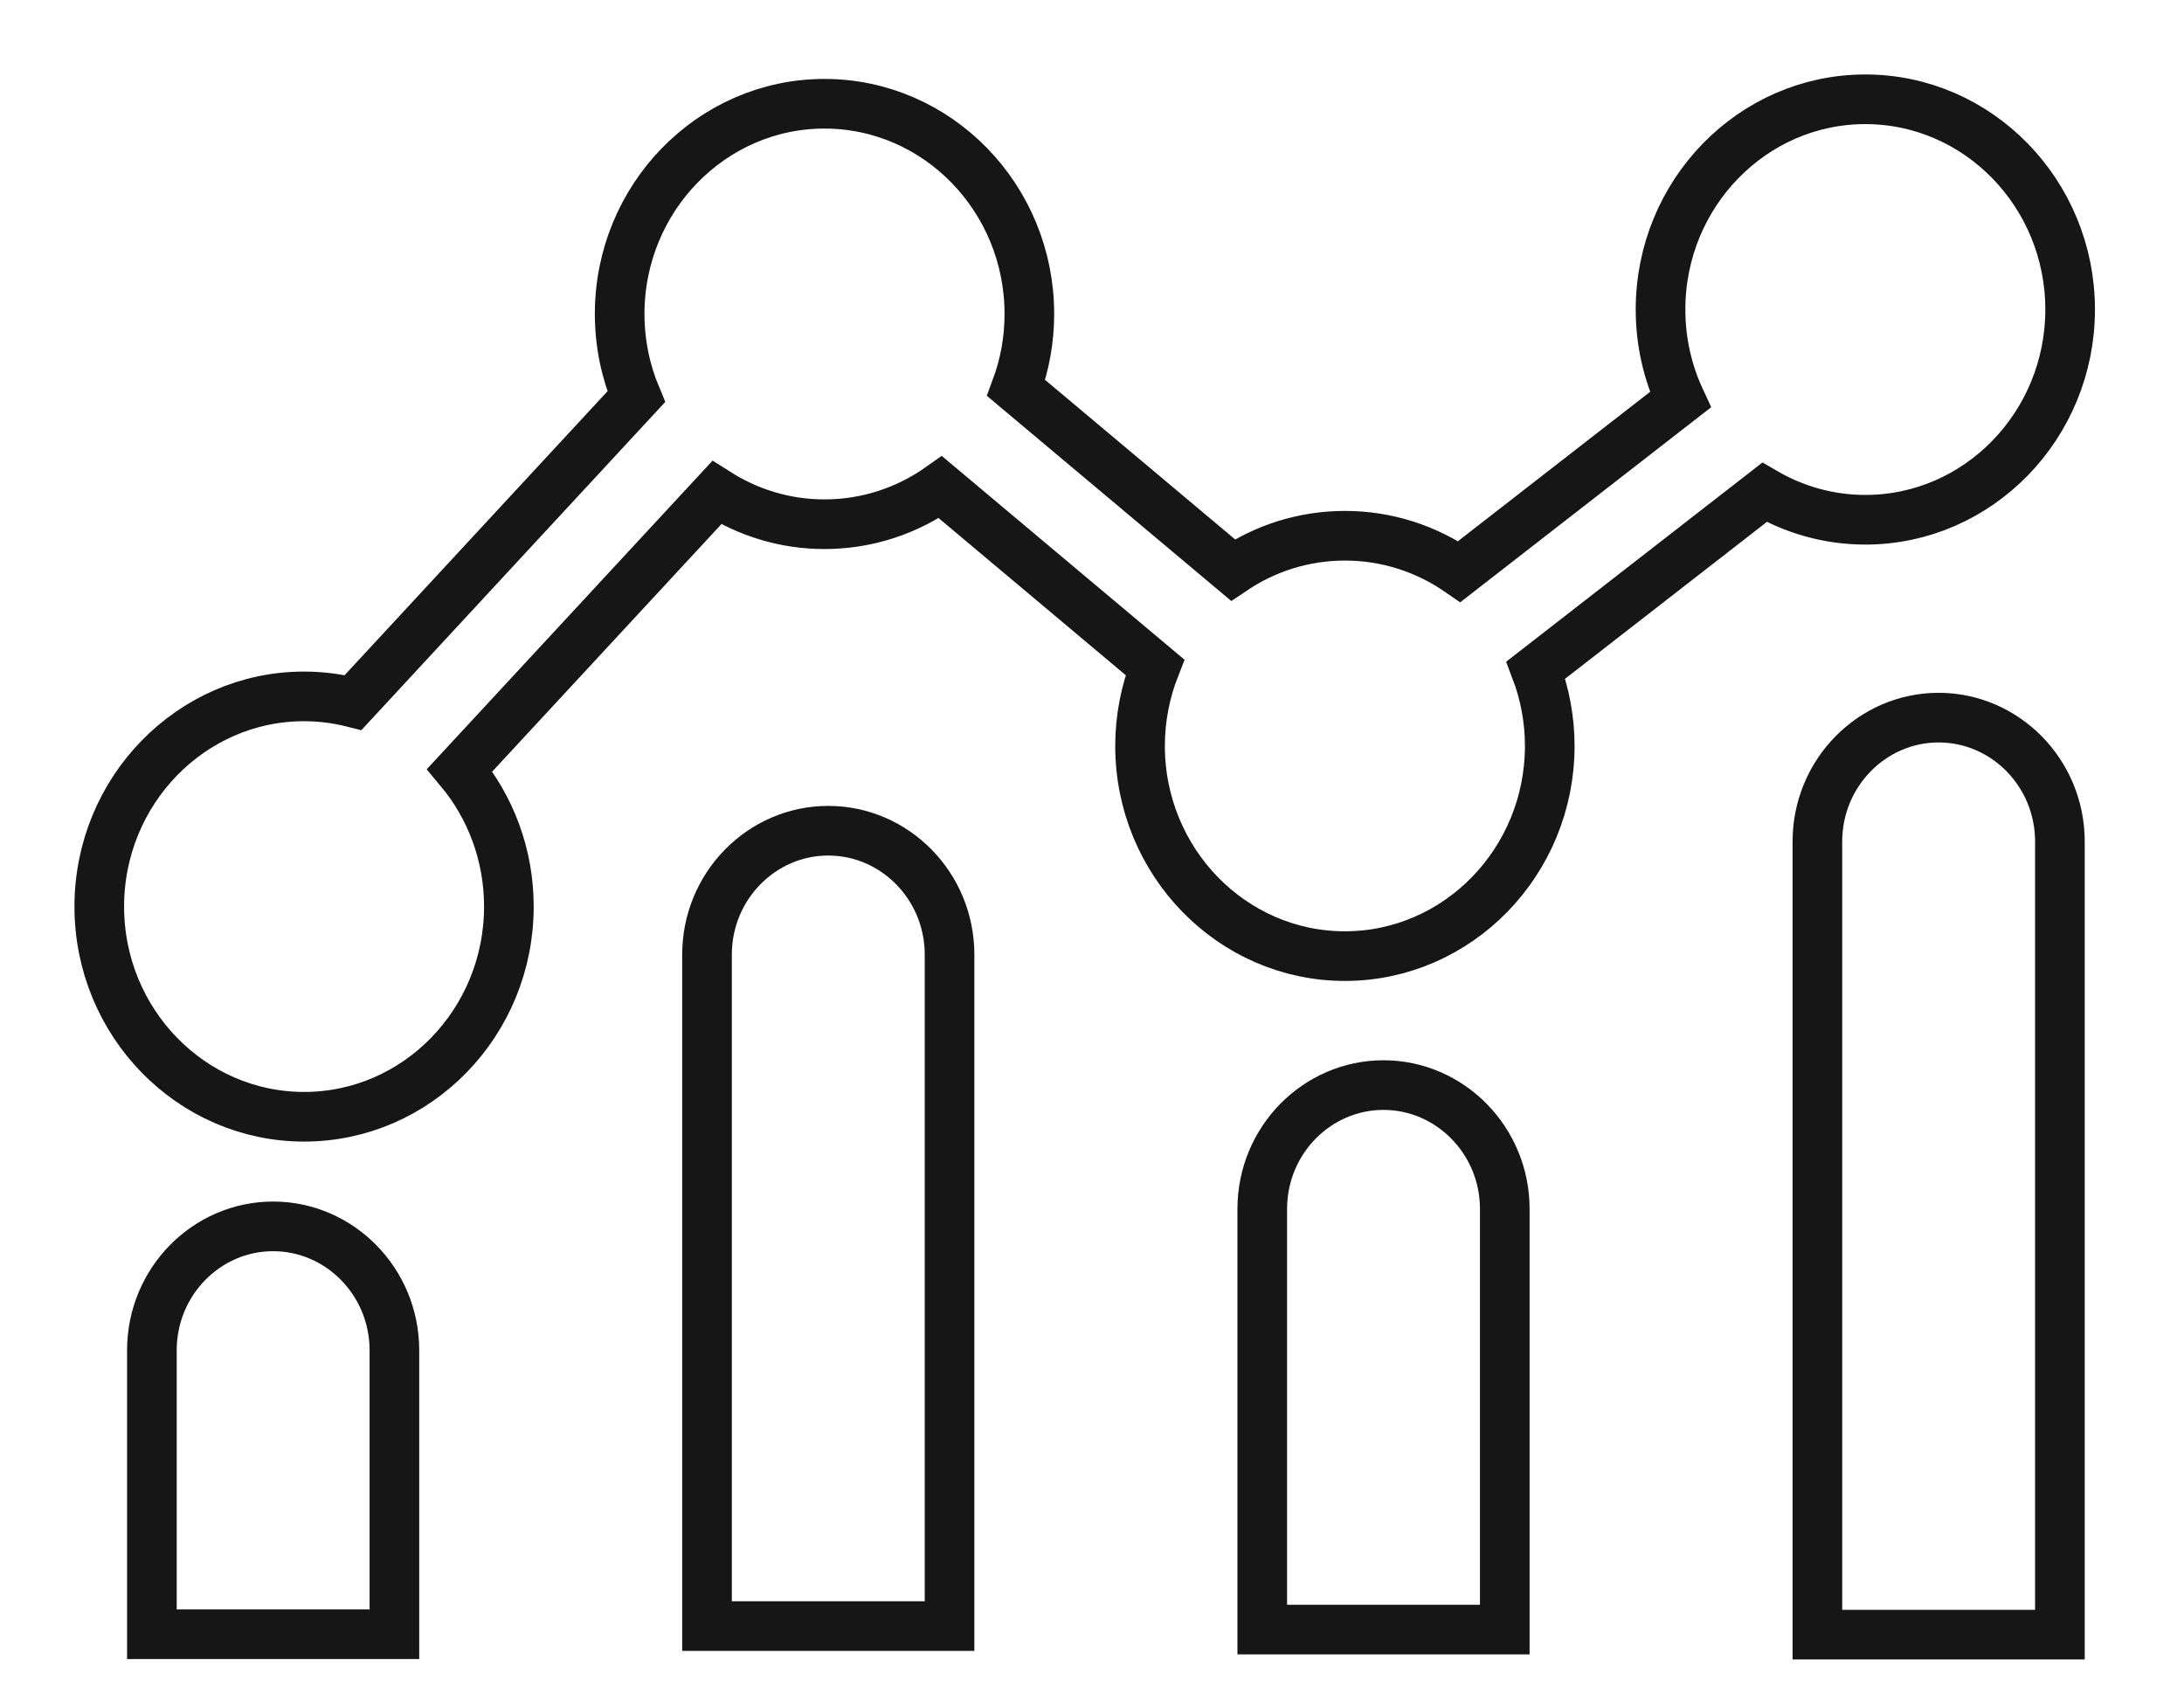
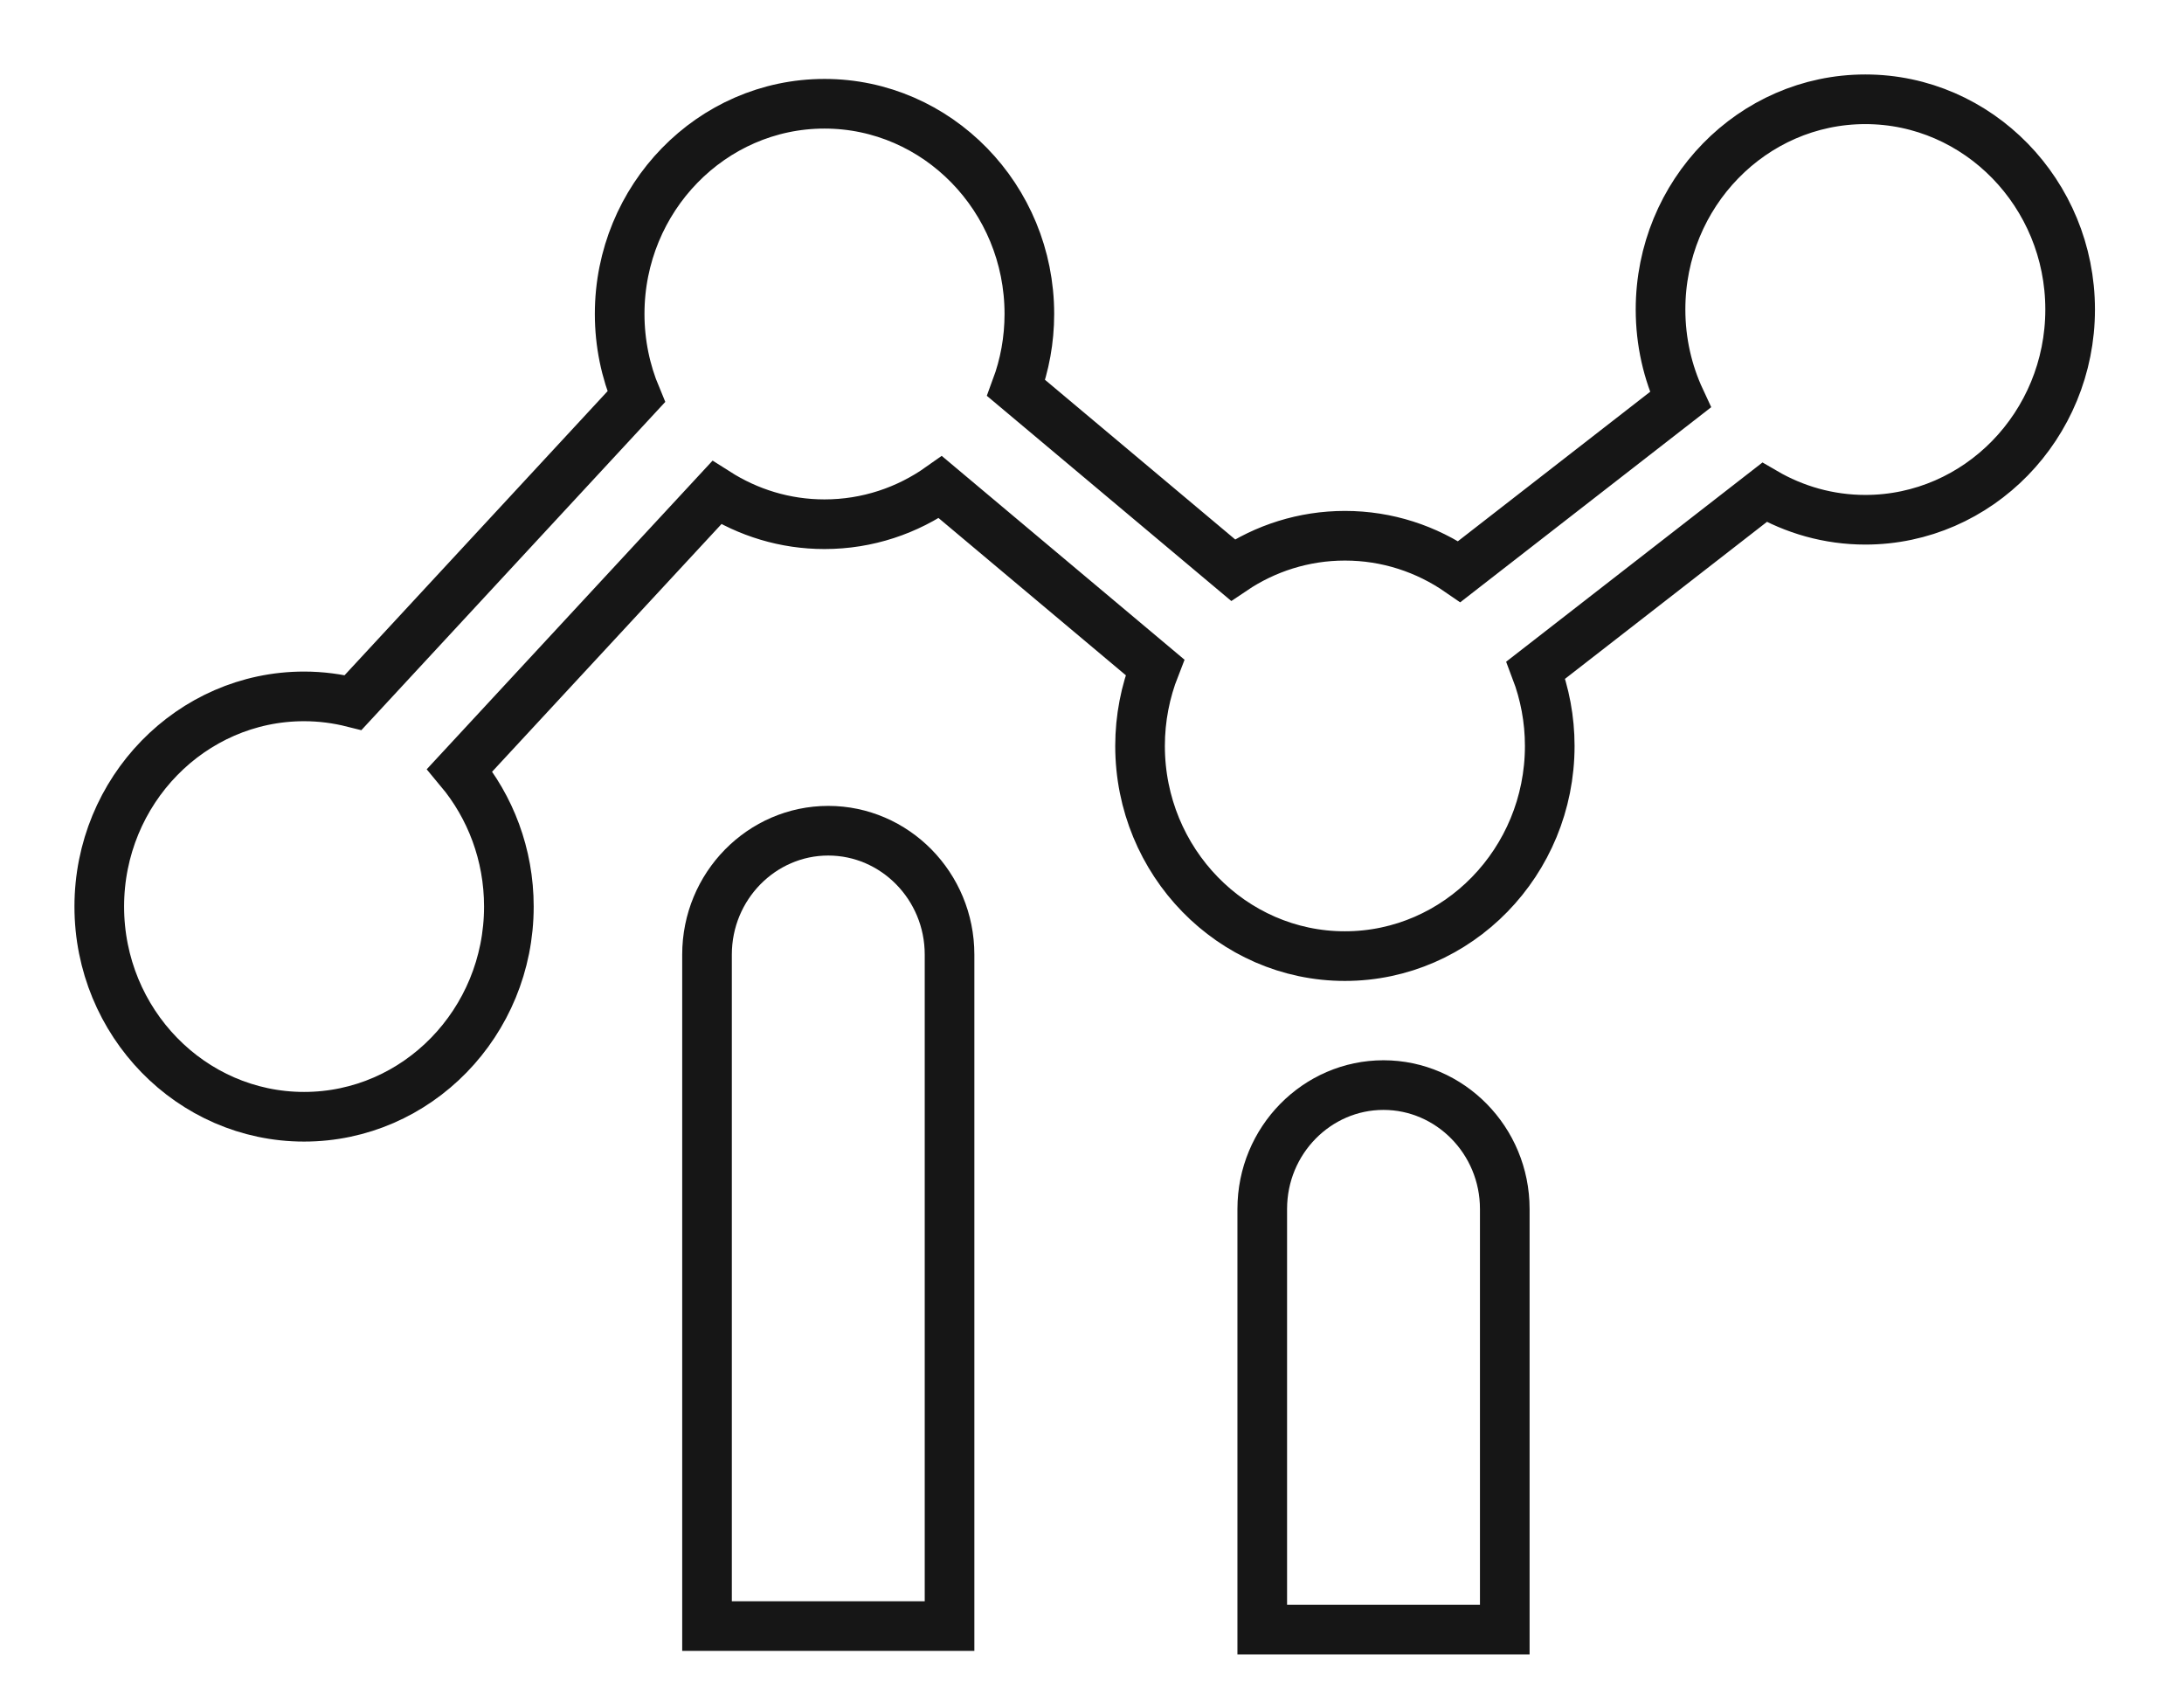
<svg xmlns="http://www.w3.org/2000/svg" width="22" height="17" viewBox="0 0 22 17" fill="none">
  <path d="M17.774 4.959C18.074 5.134 18.421 5.235 18.79 5.235C19.927 5.235 20.853 4.285 20.853 3.117C20.853 1.95 19.927 1 18.79 1C17.652 1 16.727 1.95 16.727 3.117C16.727 3.443 16.799 3.751 16.927 4.026L14.7 5.757C14.37 5.529 13.974 5.396 13.548 5.396C13.132 5.396 12.744 5.523 12.42 5.741L10.236 3.908C10.322 3.676 10.369 3.425 10.369 3.162C10.369 1.995 9.443 1.045 8.305 1.045C7.168 1.045 6.242 1.995 6.242 3.162C6.242 3.458 6.302 3.74 6.409 3.996L3.557 7.076C3.398 7.036 3.233 7.014 3.063 7.014C1.926 7.014 1 7.964 1 9.131C1 10.299 1.926 11.248 3.063 11.248C4.201 11.248 5.126 10.299 5.126 9.131C5.126 8.607 4.94 8.127 4.631 7.757L7.22 4.962C7.536 5.163 7.907 5.28 8.305 5.28C8.739 5.28 9.141 5.142 9.473 4.907L11.634 6.721C11.538 6.966 11.484 7.233 11.484 7.513C11.484 8.68 12.41 9.63 13.547 9.63C14.685 9.63 15.611 8.68 15.611 7.513C15.611 7.244 15.561 6.986 15.471 6.749L17.774 4.959Z" stroke="#161616" stroke-width="0.5" />
  <path d="M12.715 12.177C12.715 11.485 13.267 10.929 13.936 10.929C14.605 10.929 15.158 11.485 15.158 12.177V16.413H12.715V12.177Z" stroke="#161616" stroke-width="0.5" />
  <path d="M7.122 9.615C7.122 8.923 7.674 8.367 8.343 8.367C9.013 8.367 9.565 8.923 9.565 9.615V16.378H7.122V9.615Z" stroke="#161616" stroke-width="0.5" />
-   <path d="M1.53 13.601C1.53 12.908 2.082 12.352 2.751 12.352C3.42 12.352 3.973 12.908 3.973 13.601V16.46H1.53V13.601Z" stroke="#161616" stroke-width="0.5" />
-   <path d="M18.307 8.477C18.307 7.784 18.859 7.228 19.528 7.228C20.198 7.228 20.75 7.784 20.75 8.477V16.464H18.307V8.477Z" stroke="#161616" stroke-width="0.5" />
</svg>